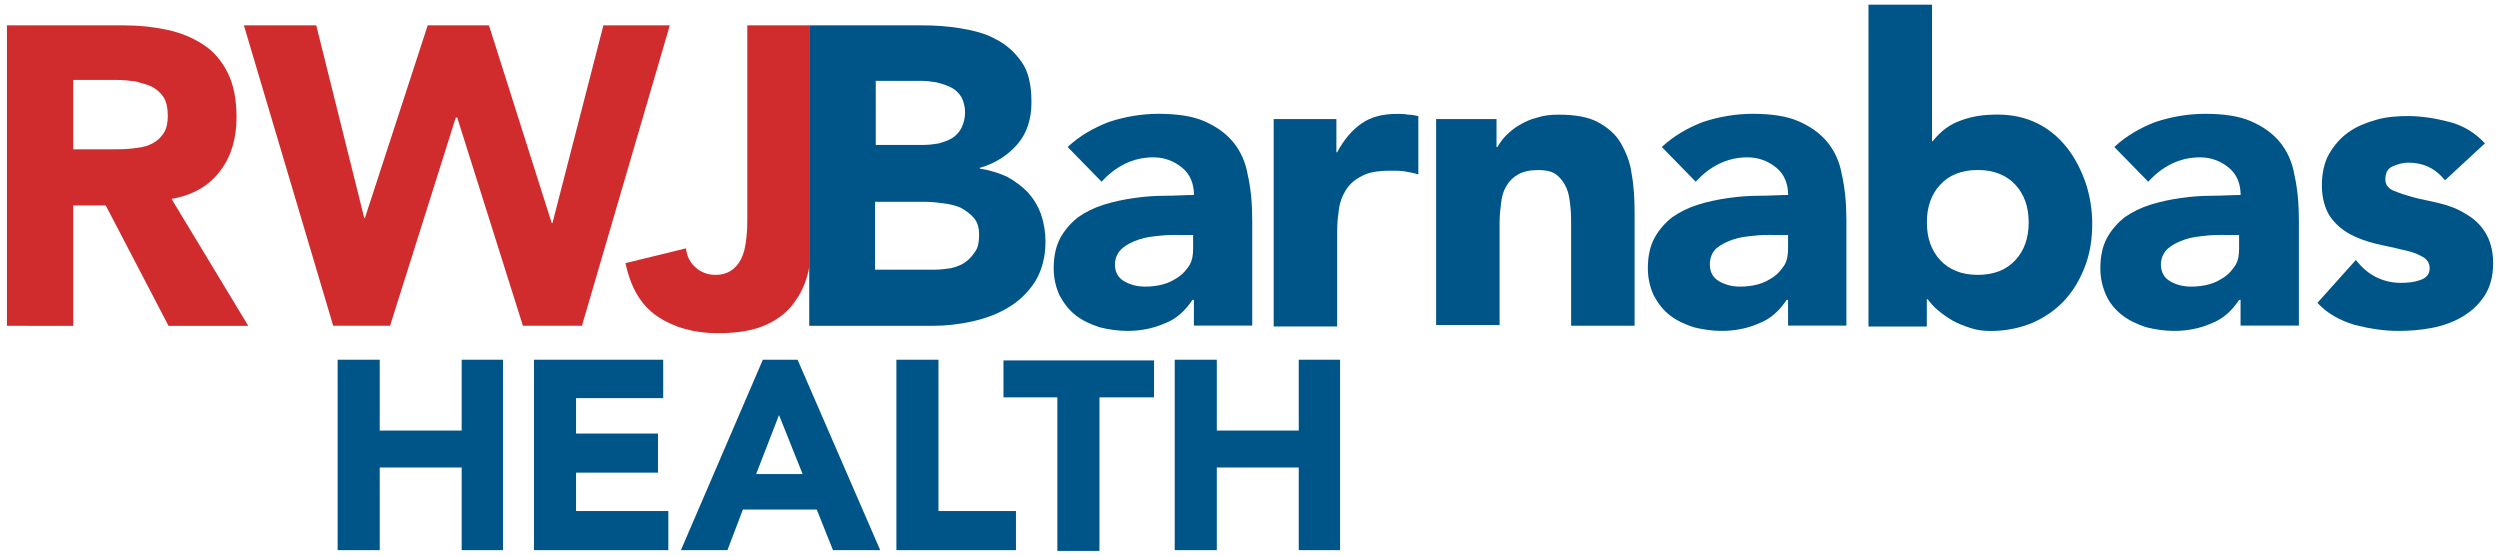
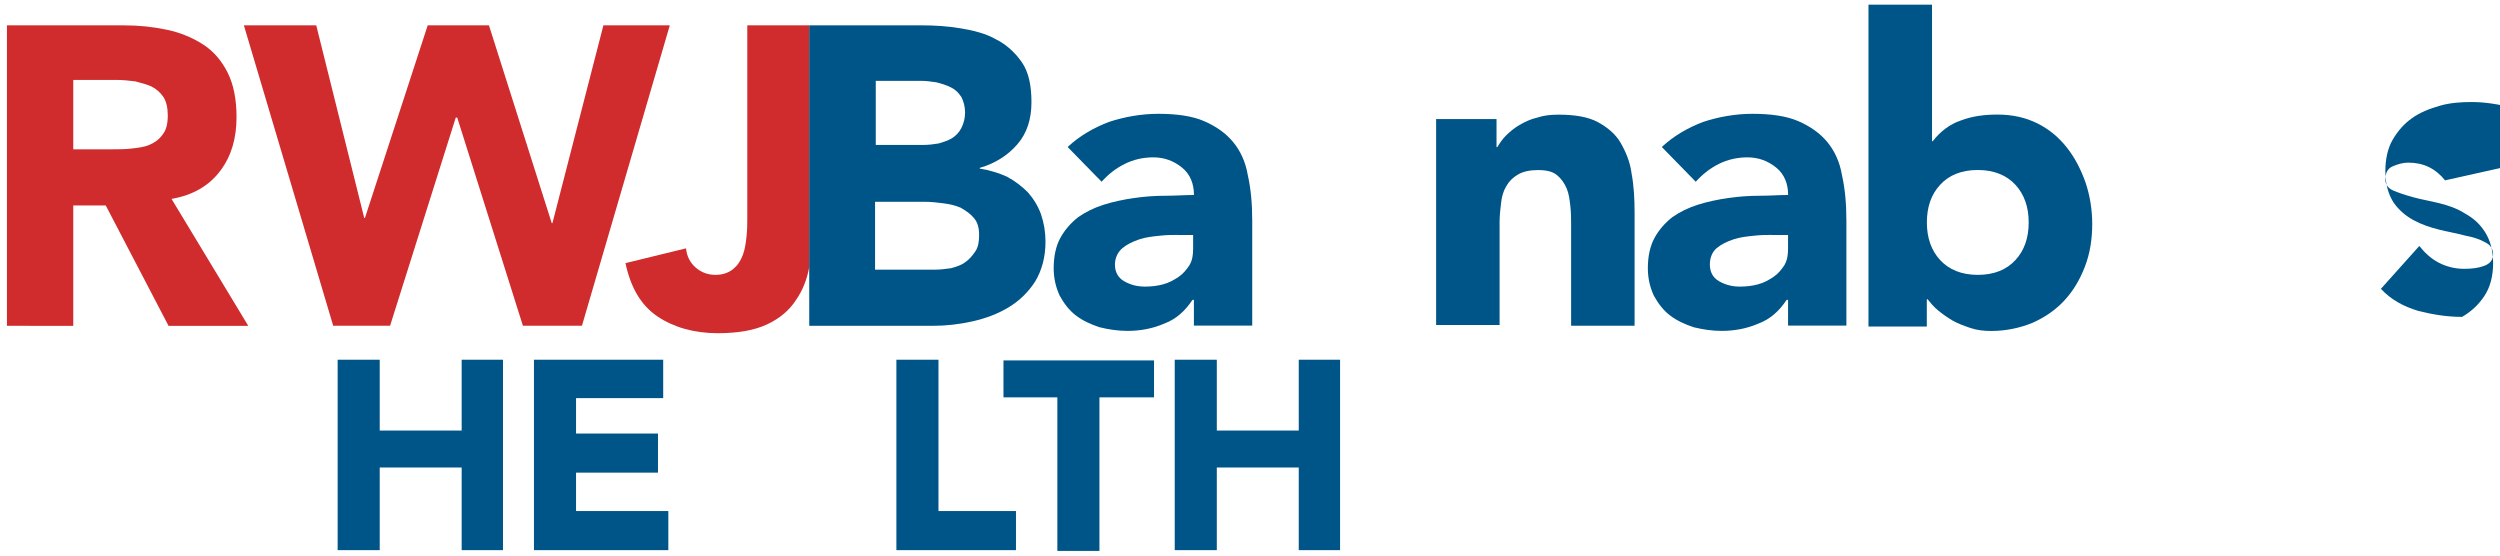
<svg xmlns="http://www.w3.org/2000/svg" id="Layer_1" viewBox="0 0 360 80" width="360px">
  <defs>
    <style>.cls-1{fill:#d02c2e;}.cls-2{fill:#058;}</style>
  </defs>
  <path class="cls-1" d="M1,3.65h16.79c2.23,0,4.25.21,6.27.64,2.02.43,3.72,1.17,5.21,2.13,1.49.96,2.66,2.34,3.51,4.04.85,1.7,1.28,3.83,1.28,6.38,0,3.08-.74,5.63-2.34,7.76s-3.93,3.51-7.02,4.04l11.05,18.28h-11.48l-9.04-17.33h-4.68v17.33H1V3.65ZM10.57,21.5h5.63c.85,0,1.81,0,2.76-.11s1.81-.21,2.55-.53c.74-.32,1.38-.74,1.91-1.49.53-.64.74-1.59.74-2.76,0-1.06-.21-2.02-.64-2.66s-1.06-1.17-1.7-1.49c-.74-.32-1.49-.53-2.34-.74-.85-.11-1.81-.21-2.66-.21h-6.27v9.99Z" />
  <polygon class="cls-1" points="35.12 3.65 45.54 3.65 52.45 31.39 52.55 31.39 61.59 3.65 70.41 3.65 79.45 32.13 79.55 32.13 86.89 3.65 96.45 3.65 83.8 46.91 75.3 46.91 65.84 16.93 65.63 16.93 56.17 46.91 47.98 46.91 35.12 3.65" />
  <path class="cls-2" d="M171.82,43.19h-.11c-1.06,1.59-2.34,2.76-4.04,3.4-1.7.74-3.51,1.06-5.31,1.06-1.38,0-2.76-.21-4.04-.53-1.28-.43-2.44-.96-3.4-1.7-.96-.74-1.7-1.7-2.34-2.87-.53-1.17-.85-2.44-.85-3.93,0-1.7.32-3.19.96-4.36.64-1.17,1.49-2.13,2.55-2.98,1.06-.74,2.34-1.38,3.72-1.81,1.38-.43,2.87-.74,4.36-.96,1.49-.21,2.98-.32,4.46-.32s2.87-.11,4.15-.11c0-1.59-.53-2.98-1.7-3.93-1.17-.96-2.55-1.49-4.15-1.49-1.49,0-2.87.32-4.15.96s-2.34,1.49-3.3,2.55l-4.89-5c1.7-1.59,3.72-2.76,5.95-3.61,2.23-.74,4.68-1.17,7.12-1.17,2.66,0,4.89.32,6.59,1.06,1.7.74,3.08,1.7,4.15,2.98,1.06,1.28,1.81,2.87,2.13,4.78.43,1.91.64,4.04.64,6.59v15.09h-8.4v-3.72h-.11ZM169.58,33.83c-.74,0-1.59,0-2.55.11-1.06.11-2.02.21-2.98.53-.96.32-1.81.74-2.44,1.28s-1.06,1.38-1.06,2.34c0,1.06.43,1.91,1.38,2.44.96.53,1.91.74,2.98.74.85,0,1.81-.11,2.55-.32.85-.21,1.59-.64,2.23-1.06s1.17-1.06,1.59-1.7c.43-.74.53-1.49.53-2.44v-1.91s-2.23,0-2.23,0Z" />
-   <path class="cls-2" d="M183.3,17.15h9.14v4.78h.11c.96-1.81,2.13-3.19,3.51-4.15s3.08-1.38,5.1-1.38c.53,0,1.06,0,1.59.11.53,0,1.06.11,1.49.21v8.4c-.64-.21-1.28-.32-1.91-.43s-1.28-.11-2.02-.11c-1.81,0-3.19.21-4.15.74-1.06.53-1.81,1.17-2.34,2.02s-.96,1.91-1.06,3.19c-.21,1.17-.21,2.55-.21,4.04v12.44h-9.14v-29.87h-.11Z" />
  <path class="cls-2" d="M206.68,17.15h8.82v4.04h.11c.32-.53.74-1.17,1.28-1.7s1.17-1.06,1.91-1.49,1.59-.85,2.55-1.06c.96-.32,1.91-.43,3.08-.43,2.34,0,4.25.32,5.63,1.06,1.38.74,2.55,1.7,3.3,2.98.74,1.28,1.38,2.76,1.59,4.46.32,1.7.43,3.61.43,5.53v16.37h-9.14v-14.56c0-.85,0-1.7-.11-2.66s-.21-1.81-.53-2.55c-.32-.74-.74-1.38-1.38-1.91s-1.49-.74-2.76-.74c-1.17,0-2.13.21-2.87.64s-1.28.96-1.7,1.7c-.43.74-.64,1.49-.74,2.44-.11.85-.21,1.81-.21,2.76v14.77h-9.14v-29.66h-.11Z" />
  <path class="cls-2" d="M257.38,43.19h-.11c-1.06,1.59-2.34,2.76-4.04,3.4-1.7.74-3.51,1.06-5.31,1.06-1.38,0-2.76-.21-4.04-.53-1.28-.43-2.44-.96-3.4-1.7-.96-.74-1.7-1.7-2.34-2.87-.53-1.17-.85-2.44-.85-3.93,0-1.7.32-3.19.96-4.36.64-1.17,1.49-2.13,2.55-2.98,1.06-.74,2.34-1.38,3.72-1.81,1.38-.43,2.87-.74,4.36-.96,1.49-.21,2.98-.32,4.46-.32s2.87-.11,4.15-.11c0-1.59-.53-2.98-1.7-3.93-1.17-.96-2.55-1.49-4.15-1.49-1.49,0-2.87.32-4.15.96s-2.34,1.49-3.3,2.55l-4.89-5c1.7-1.59,3.72-2.76,5.95-3.61,2.23-.74,4.68-1.17,7.12-1.17,2.66,0,4.89.32,6.59,1.06,1.7.74,3.08,1.7,4.15,2.98,1.06,1.28,1.81,2.87,2.13,4.78.43,1.91.64,4.04.64,6.59v15.09h-8.4v-3.72h-.11ZM255.15,33.83c-.74,0-1.59,0-2.55.11-1.06.11-2.02.21-2.98.53-.96.32-1.81.74-2.44,1.28s-.96,1.38-.96,2.34c0,1.06.43,1.91,1.38,2.44.96.53,1.91.74,2.98.74.85,0,1.81-.11,2.55-.32.85-.21,1.59-.64,2.23-1.06s1.17-1.06,1.59-1.7c.43-.74.53-1.49.53-2.44v-1.91s-2.34,0-2.34,0Z" />
  <path class="cls-2" d="M269.07.67h9.14v19.66h.11c1.06-1.38,2.44-2.44,4.04-2.98,1.7-.64,3.4-.85,5.31-.85,2.13,0,4.04.43,5.74,1.28,1.7.85,3.08,2.02,4.25,3.51s2.02,3.19,2.66,5c.64,1.91.96,3.93.96,5.95,0,2.23-.32,4.25-1.06,6.17-.74,1.91-1.7,3.51-2.98,4.89-1.28,1.38-2.87,2.44-4.57,3.19-1.81.74-3.83,1.17-5.95,1.17-1.06,0-2.02-.11-2.98-.43-.96-.32-1.81-.64-2.55-1.06-.74-.43-1.49-.96-2.13-1.49s-1.06-1.06-1.49-1.59h-.11v3.93h-8.4V.67h0ZM277.47,32.03c0,2.23.64,4.04,1.91,5.42,1.28,1.38,3.08,2.13,5.42,2.13s4.15-.74,5.42-2.13c1.28-1.38,1.91-3.19,1.91-5.42s-.64-4.04-1.91-5.42c-1.28-1.38-3.08-2.13-5.42-2.13s-4.15.74-5.42,2.13c-1.28,1.38-1.91,3.19-1.91,5.42" />
-   <path class="cls-2" d="M322.54,43.19h-.11c-1.06,1.59-2.34,2.76-4.04,3.4-1.7.74-3.51,1.06-5.31,1.06-1.38,0-2.76-.21-4.04-.53-1.28-.43-2.44-.96-3.4-1.7-.96-.74-1.81-1.7-2.34-2.87-.53-1.17-.85-2.44-.85-3.93,0-1.7.32-3.19.96-4.36s1.49-2.13,2.55-2.98c1.06-.74,2.34-1.38,3.72-1.81,1.38-.43,2.87-.74,4.36-.96,1.49-.21,2.98-.32,4.46-.32s2.87-.11,4.15-.11c0-1.59-.53-2.98-1.7-3.93-1.17-.96-2.55-1.49-4.15-1.49-1.49,0-2.87.32-4.15.96-1.28.64-2.34,1.49-3.3,2.55l-4.89-5c1.7-1.59,3.72-2.76,5.95-3.61,2.23-.74,4.68-1.17,7.12-1.17,2.66,0,4.89.32,6.59,1.06,1.7.74,3.08,1.7,4.15,2.98,1.06,1.28,1.81,2.87,2.13,4.78.43,1.91.64,4.04.64,6.59v15.09h-8.4v-3.72h-.11ZM320.2,33.83c-.74,0-1.59,0-2.55.11-1.06.11-2.02.21-2.98.53-.96.32-1.81.74-2.44,1.28-.64.53-1.06,1.38-1.06,2.34,0,1.06.43,1.91,1.38,2.44s1.91.74,2.98.74c.85,0,1.81-.11,2.55-.32.85-.21,1.59-.64,2.23-1.06s1.17-1.06,1.59-1.7c.43-.74.53-1.49.53-2.44v-1.91s-2.23,0-2.23,0Z" />
-   <path class="cls-2" d="M352.09,25.97c-1.38-1.7-3.08-2.55-5.31-2.55-.74,0-1.49.21-2.23.53s-1.06.96-1.06,1.91c0,.74.43,1.28,1.17,1.59s1.7.64,2.87.96,2.44.53,3.72.85,2.55.74,3.72,1.49c1.17.64,2.13,1.49,2.87,2.66s1.17,2.66,1.17,4.46c0,1.91-.43,3.51-1.28,4.78-.85,1.28-1.91,2.23-3.19,2.98s-2.76,1.28-4.36,1.59-3.3.43-4.78.43c-2.13,0-4.15-.32-6.27-.85-2.13-.64-3.93-1.59-5.42-3.19l5.53-6.17c.85,1.06,1.81,1.91,2.87,2.44,1.06.53,2.23.85,3.61.85,1.06,0,2.02-.11,2.87-.43.85-.32,1.28-.85,1.28-1.7,0-.74-.43-1.38-1.17-1.7-.74-.43-1.7-.74-2.87-.96-1.17-.32-2.44-.53-3.72-.85-1.28-.32-2.55-.74-3.72-1.38-1.17-.64-2.13-1.49-2.87-2.55-.74-1.17-1.17-2.66-1.17-4.46,0-1.7.32-3.3,1.06-4.57.74-1.28,1.7-2.34,2.76-3.08,1.17-.85,2.55-1.38,4.04-1.81,1.49-.43,3.08-.53,4.57-.53,1.91,0,3.93.32,5.95.85s3.72,1.59,5.1,3.08l-5.74,5.31Z" />
+   <path class="cls-2" d="M352.09,25.97c-1.38-1.7-3.08-2.55-5.31-2.55-.74,0-1.49.21-2.23.53s-1.06.96-1.06,1.91c0,.74.43,1.28,1.17,1.59s1.7.64,2.87.96,2.44.53,3.72.85,2.55.74,3.72,1.49c1.17.64,2.13,1.49,2.87,2.66s1.17,2.66,1.17,4.46c0,1.91-.43,3.51-1.28,4.78-.85,1.28-1.91,2.23-3.19,2.98c-2.13,0-4.15-.32-6.27-.85-2.13-.64-3.93-1.59-5.42-3.19l5.53-6.17c.85,1.06,1.81,1.91,2.87,2.44,1.06.53,2.23.85,3.61.85,1.06,0,2.02-.11,2.87-.43.85-.32,1.28-.85,1.28-1.7,0-.74-.43-1.38-1.17-1.7-.74-.43-1.7-.74-2.87-.96-1.17-.32-2.44-.53-3.72-.85-1.28-.32-2.55-.74-3.72-1.38-1.17-.64-2.13-1.49-2.87-2.55-.74-1.17-1.17-2.66-1.17-4.46,0-1.7.32-3.3,1.06-4.57.74-1.28,1.7-2.34,2.76-3.08,1.17-.85,2.55-1.38,4.04-1.81,1.49-.43,3.08-.53,4.57-.53,1.91,0,3.93.32,5.95.85s3.72,1.59,5.1,3.08l-5.74,5.31Z" />
  <polygon class="cls-2" points="48.62 51.8 54.68 51.8 54.68 62 66.48 62 66.48 51.8 72.43 51.8 72.43 79.22 66.48 79.22 66.48 67.32 54.68 67.32 54.68 79.22 48.62 79.22 48.62 51.8" />
  <polygon class="cls-2" points="76.89 51.8 95.5 51.8 95.5 57.33 82.95 57.33 82.95 62.43 94.75 62.43 94.75 68.06 82.95 68.06 82.95 73.59 96.24 73.59 96.24 79.22 76.89 79.22 76.89 51.8" />
-   <path class="cls-2" d="M109.85,51.8h5l11.9,27.42h-6.8l-2.34-5.85h-10.63l-2.23,5.85h-6.7l11.8-27.42ZM112.18,59.77l-3.3,8.5h6.7l-3.4-8.5Z" />
  <polygon class="cls-2" points="129.08 51.8 135.14 51.8 135.14 73.59 146.3 73.59 146.3 79.22 129.08 79.22 129.08 51.8" />
  <polygon class="cls-2" points="152.26 57.22 144.5 57.22 144.5 51.9 166.18 51.9 166.18 57.22 158.32 57.22 158.32 79.33 152.26 79.33 152.26 57.22" />
  <polygon class="cls-2" points="169.16 51.8 175.22 51.8 175.22 62 187.02 62 187.02 51.8 192.97 51.8 192.97 79.22 187.02 79.22 187.02 67.32 175.22 67.32 175.22 79.22 169.16 79.22 169.16 51.8" />
  <path class="cls-1" d="M116.54,3.65h-8.93v27.74c0,.85,0,1.7-.11,2.66s-.21,1.81-.53,2.66c-.32.85-.74,1.49-1.38,2.02-.64.53-1.49.85-2.55.85s-2.02-.32-2.87-1.06-1.28-1.7-1.38-2.76l-8.72,2.13c.74,3.51,2.23,6.06,4.57,7.65,2.34,1.59,5.31,2.44,8.72,2.44,2.98,0,5.31-.43,7.12-1.28s3.19-2.02,4.15-3.51c.96-1.38,1.59-2.98,1.91-4.78,0,0,0-34.76,0-34.76Z" />
  <path class="cls-2" d="M116.54,3.65h16.16c1.91,0,3.72.11,5.63.43,1.91.32,3.61.74,5.1,1.59,1.49.74,2.76,1.91,3.72,3.3s1.38,3.3,1.38,5.74-.64,4.46-2.02,6.06c-1.38,1.59-3.19,2.76-5.42,3.4v.11c1.38.21,2.76.64,3.93,1.17,1.17.64,2.13,1.38,2.98,2.23.85.96,1.49,2.02,1.91,3.19.43,1.28.64,2.55.64,3.93,0,2.23-.53,4.15-1.49,5.74-.96,1.49-2.23,2.76-3.83,3.72-1.59.96-3.3,1.59-5.21,2.02-1.91.43-3.83.64-5.74.64h-17.75V3.65h0ZM126.11,20.87h6.91c.74,0,1.49-.11,2.13-.21.74-.21,1.38-.43,1.91-.74.53-.32,1.06-.85,1.38-1.49s.53-1.38.53-2.23-.21-1.59-.53-2.23c-.43-.64-.85-1.06-1.49-1.38s-1.28-.53-2.13-.74c-.74-.11-1.49-.21-2.23-.21h-6.48v9.25ZM126.11,38.83h8.61c.74,0,1.49-.11,2.23-.21.74-.21,1.49-.43,2.02-.85.64-.43,1.06-.96,1.49-1.59s.53-1.49.53-2.34c0-1.06-.21-1.81-.74-2.44-.53-.64-1.17-1.06-1.91-1.49-.74-.32-1.59-.53-2.55-.64-.85-.11-1.7-.21-2.55-.21h-7.23v9.78h.11Z" />
</svg>